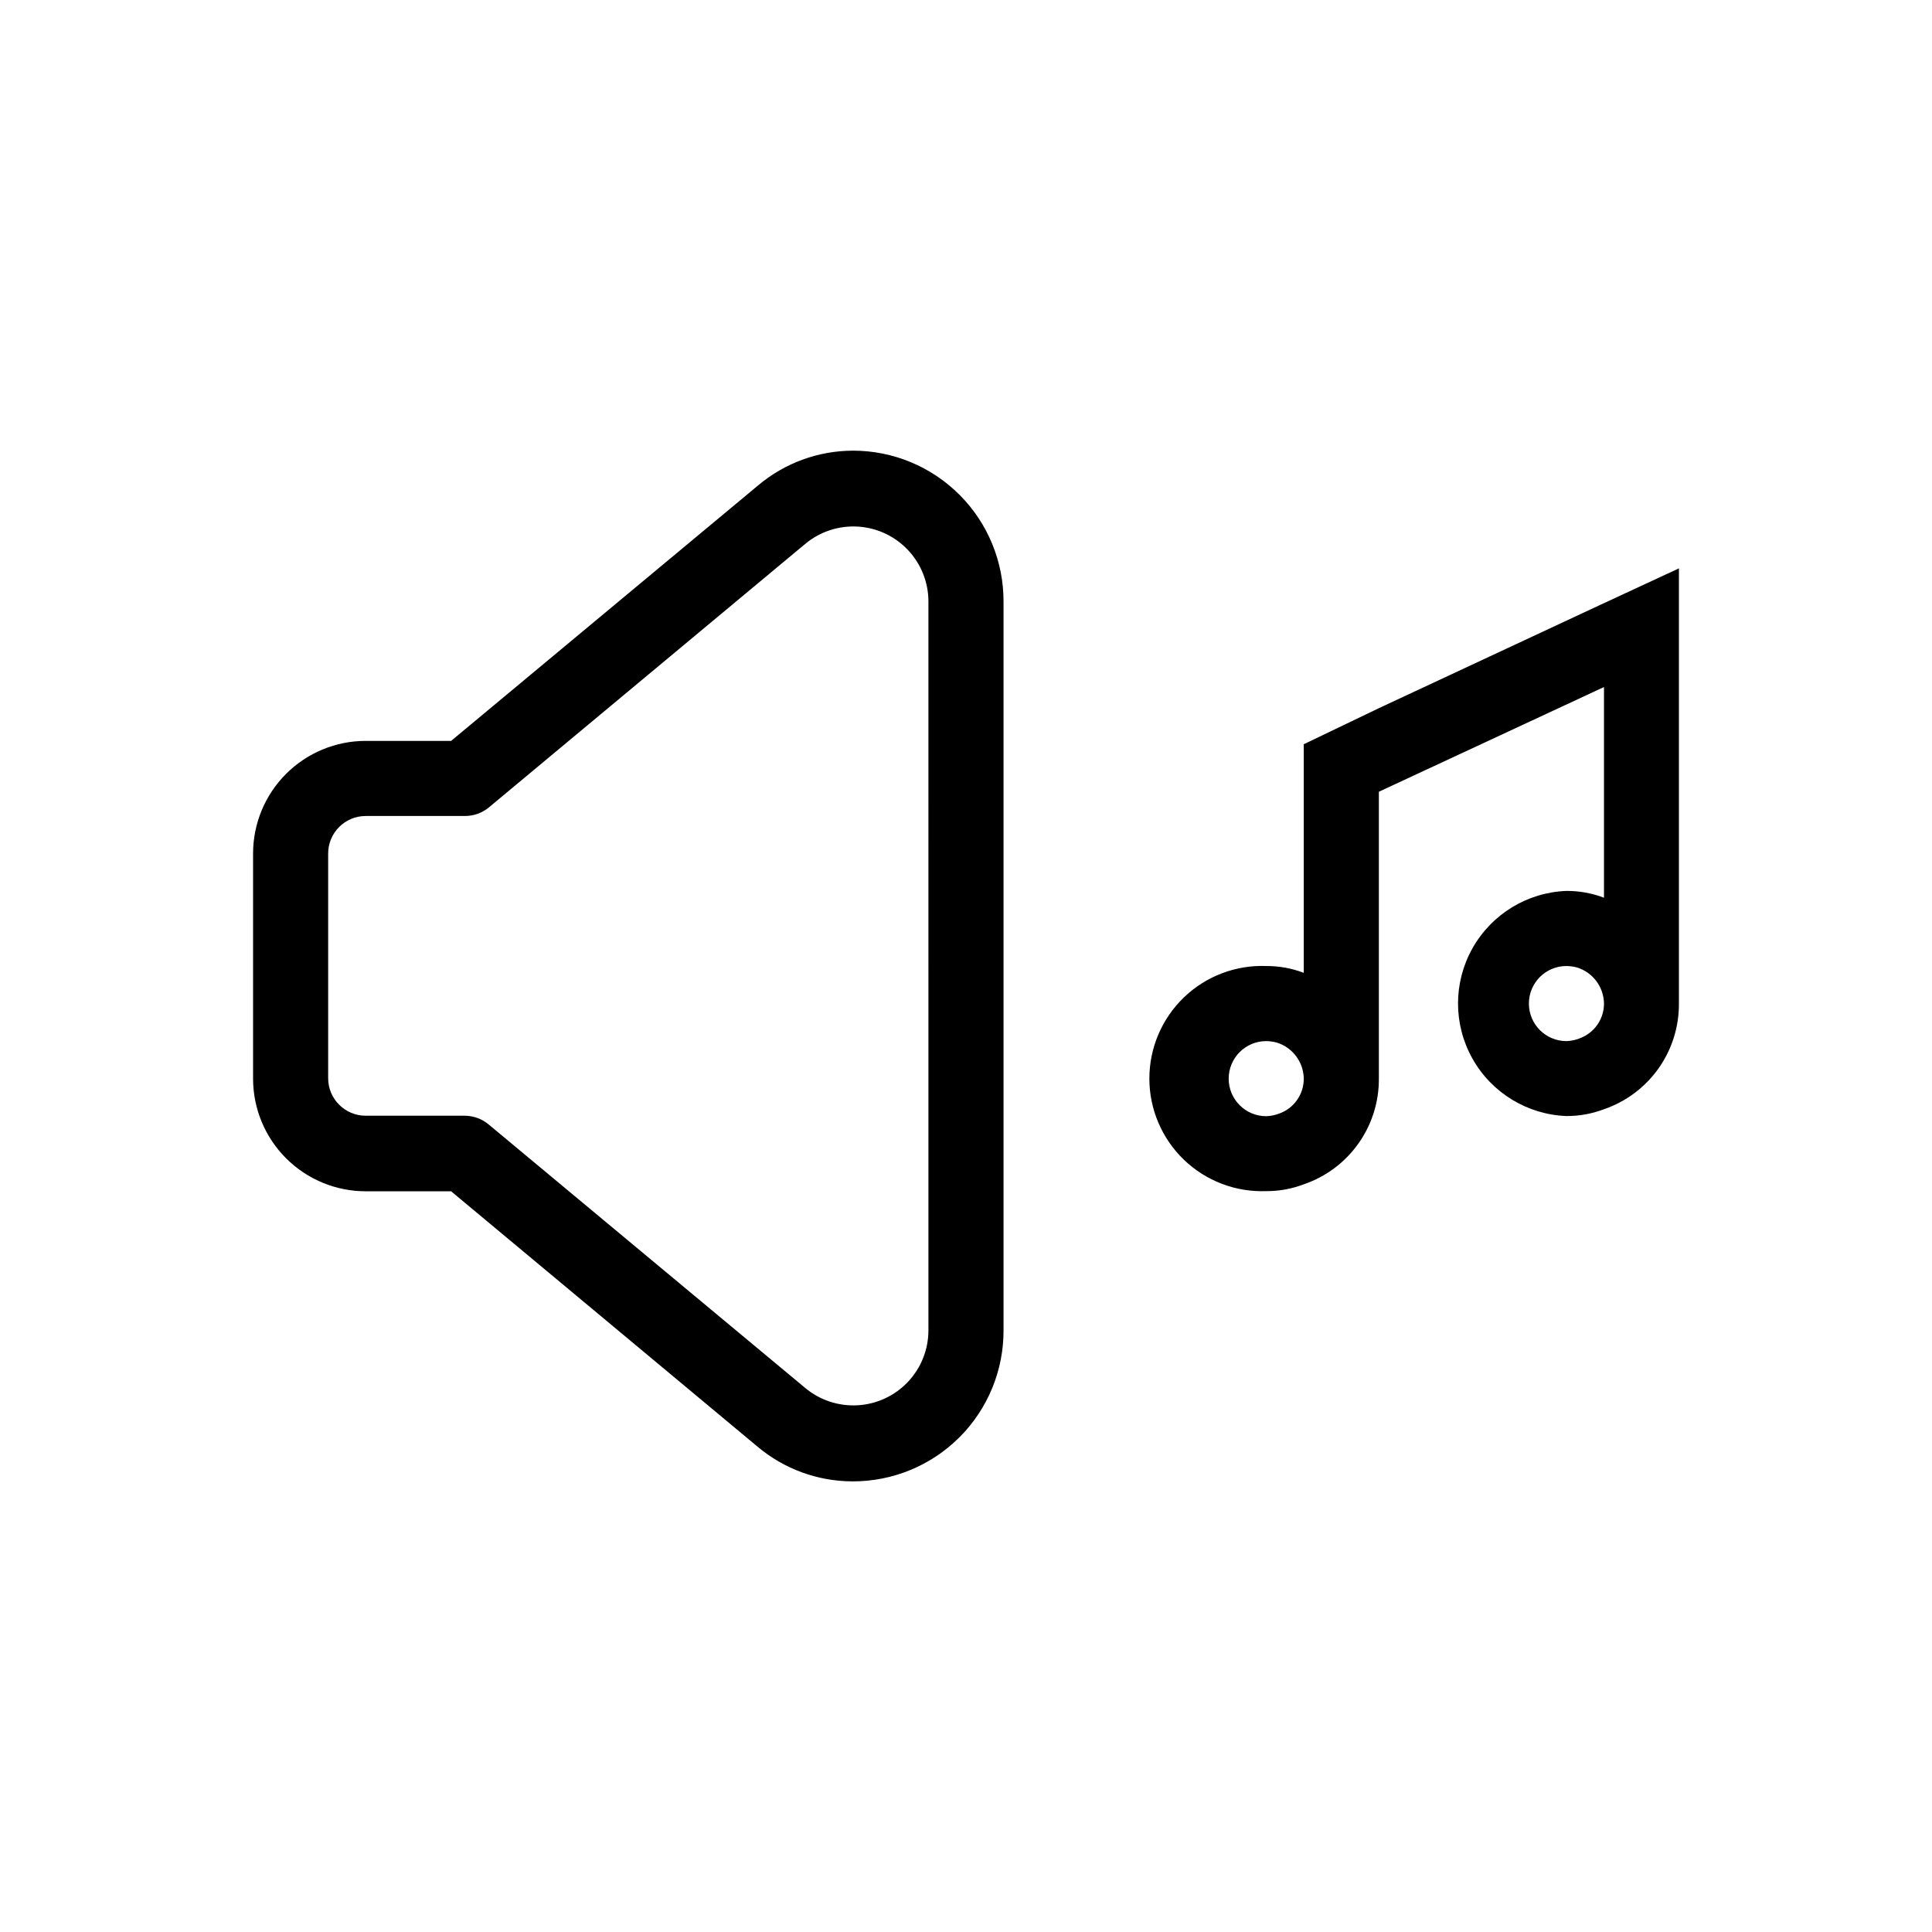
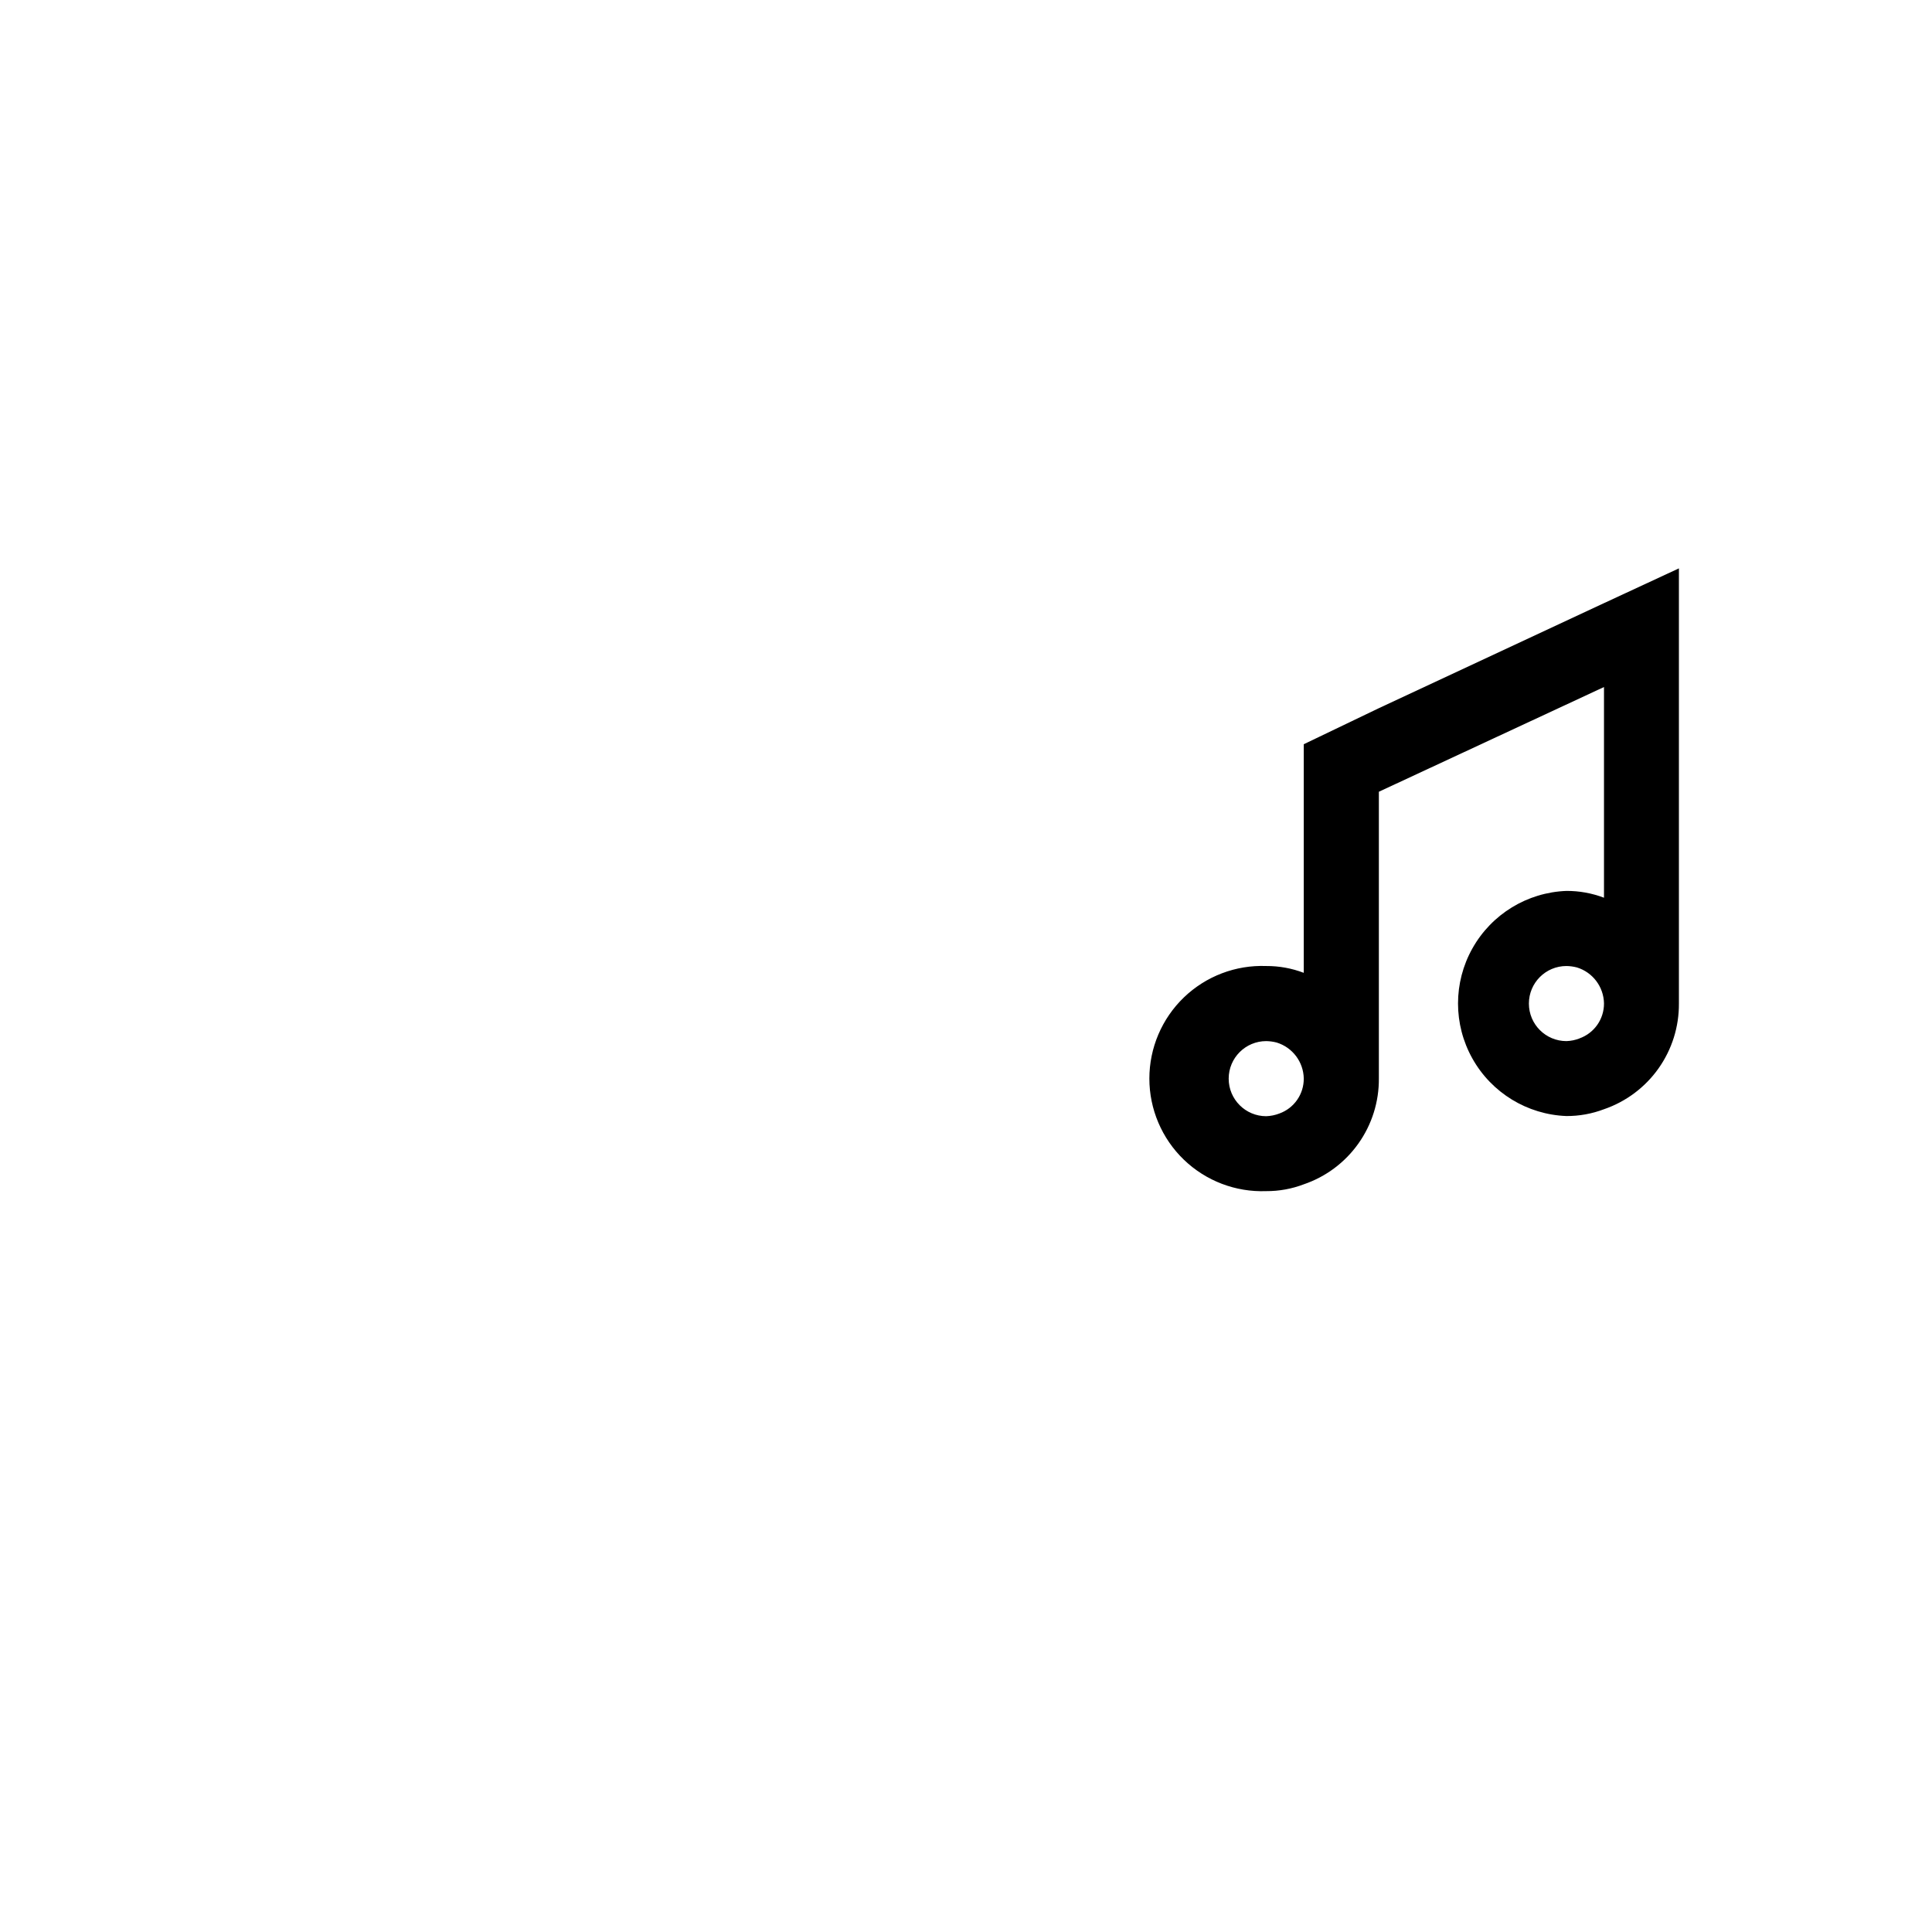
<svg xmlns="http://www.w3.org/2000/svg" fill="#000000" width="800px" height="800px" version="1.1" viewBox="144 144 512 512">
  <g>
-     <path d="m370.06 263.43c-9.223 0.016-18.141 3.285-25.188 9.234l-81.324 67.68h-22.629c-7.918 0-15.512 3.144-21.109 8.742-5.598 5.598-8.742 13.191-8.742 21.109v59.656c0 7.918 3.144 15.512 8.742 21.109 5.598 5.598 13.191 8.742 21.109 8.742h22.629l81.156 67.637c7.047 5.945 15.969 9.215 25.188 9.238 10.629 0.043 20.836-4.156 28.359-11.668 7.519-7.512 11.727-17.715 11.695-28.344v-193.13c0.031-10.598-4.156-20.777-11.637-28.281-7.484-7.508-17.648-11.727-28.25-11.727zm19.984 233.14c-0.004 5.062-1.941 9.938-5.414 13.621-3.473 3.688-8.219 5.914-13.273 6.219-5.055 0.309-10.039-1.32-13.934-4.559l-83.926-69.859c-1.789-1.496-4.051-2.312-6.383-2.312h-26.195c-5.496 0-9.953-4.453-9.953-9.949v-59.531c0-5.496 4.457-9.953 9.953-9.953h26.238c2.309 0.016 4.551-0.77 6.34-2.223l83.969-69.945c3.902-3.227 8.891-4.844 13.941-4.523 5.055 0.32 9.797 2.559 13.258 6.254 3.465 3.695 5.387 8.57 5.379 13.633z" />
    <path d="m569.03 303.86-59.66 27.836-19.859 9.531v60.582c-3.176-1.211-6.551-1.824-9.949-1.805-8.105-0.305-15.984 2.703-21.828 8.328-5.84 5.629-9.141 13.391-9.141 21.5s3.301 15.871 9.141 21.5c5.844 5.625 13.723 8.633 21.828 8.328 3.398 0.02 6.773-0.594 9.949-1.805 5.844-1.992 10.91-5.773 14.48-10.809 3.574-5.031 5.469-11.062 5.422-17.234v-75.992l59.66-27.75v55.836c-3.18-1.207-6.551-1.82-9.953-1.805-10.391 0.391-19.828 6.16-24.914 15.23-5.086 9.066-5.086 20.133 0 29.199 5.086 9.07 14.523 14.84 24.914 15.23 3.402 0.016 6.773-0.598 9.953-1.805 5.824-2 10.879-5.777 14.441-10.801 3.562-5.027 5.457-11.043 5.414-17.203v-115.33zm-85.984 135.23c-1.113 0.43-2.293 0.672-3.484 0.715-5.496 0-9.949-4.457-9.949-9.953 0-5.492 4.453-9.949 9.949-9.949 0.934 0.016 1.867 0.141 2.769 0.379 4.203 1.289 7.102 5.133 7.18 9.531 0.031 4.148-2.559 7.871-6.465 9.277zm79.559-19.902c-1.113 0.434-2.289 0.676-3.484 0.715-5.496 0-9.949-4.453-9.949-9.949 0-5.496 4.453-9.949 9.949-9.949 0.938 0.012 1.867 0.141 2.773 0.375 4.203 1.289 7.098 5.137 7.18 9.531 0.023 4.164-2.586 7.887-6.508 9.277z" />
  </g>
</svg>